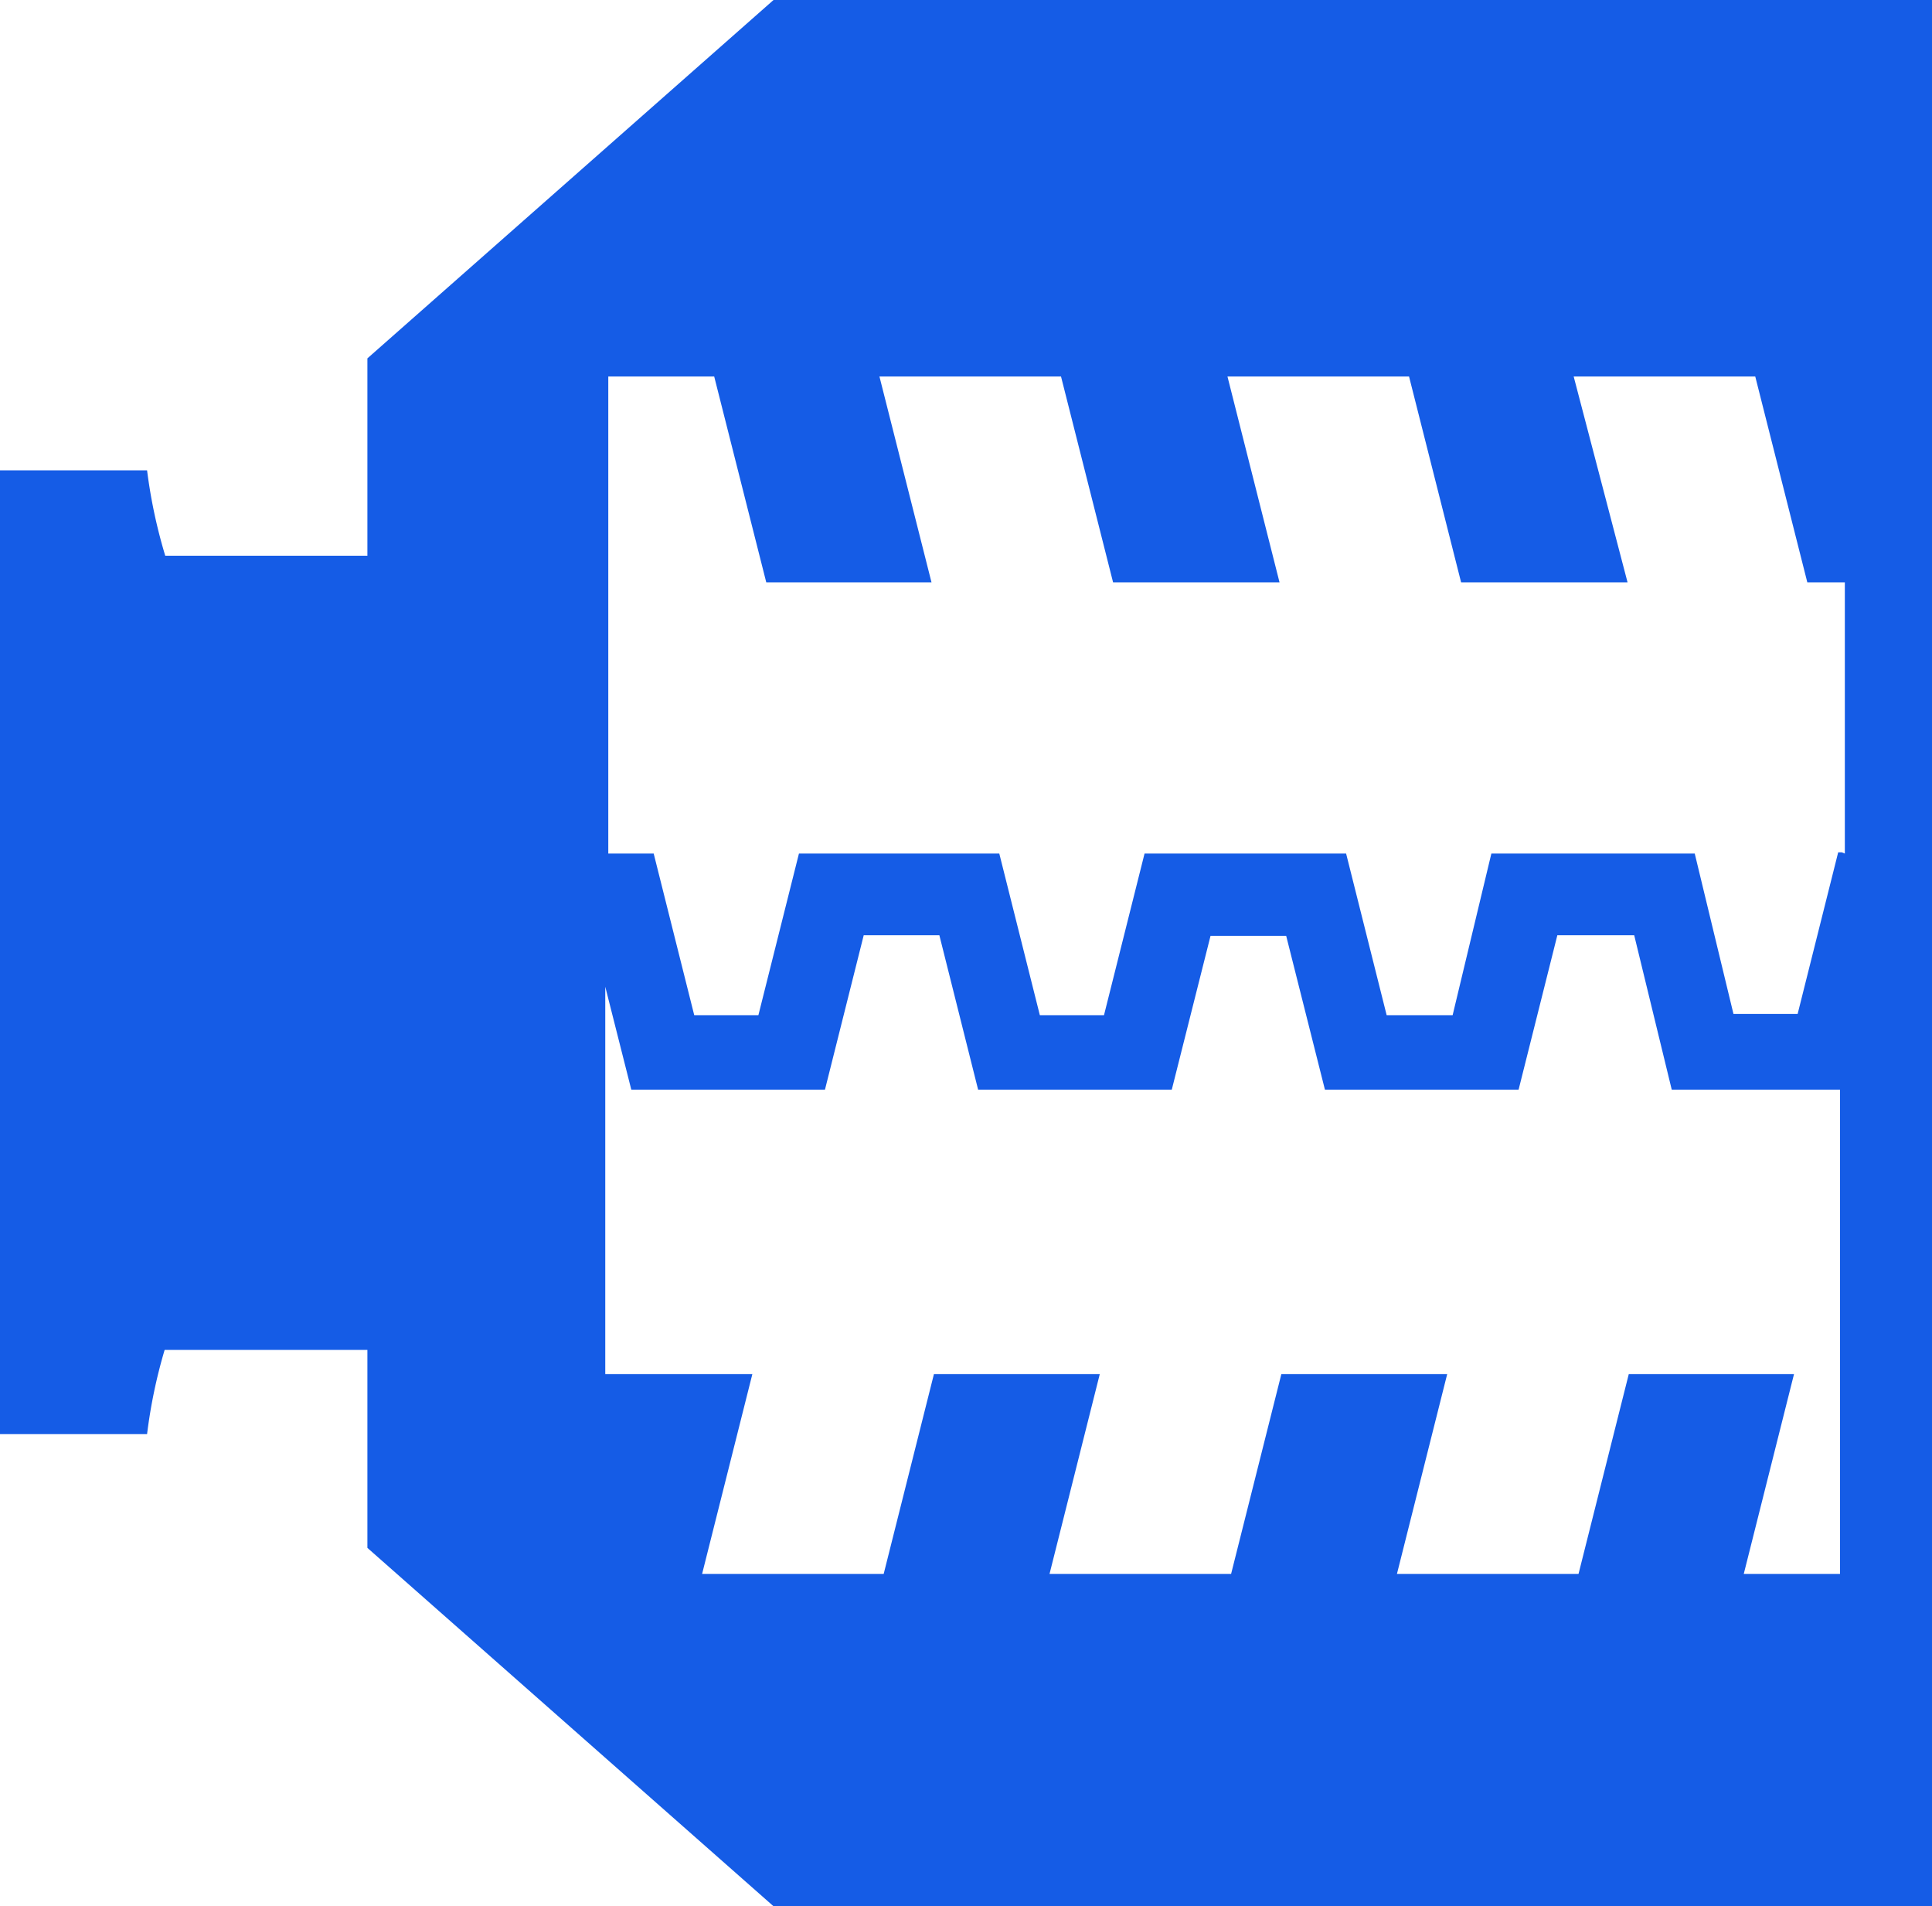
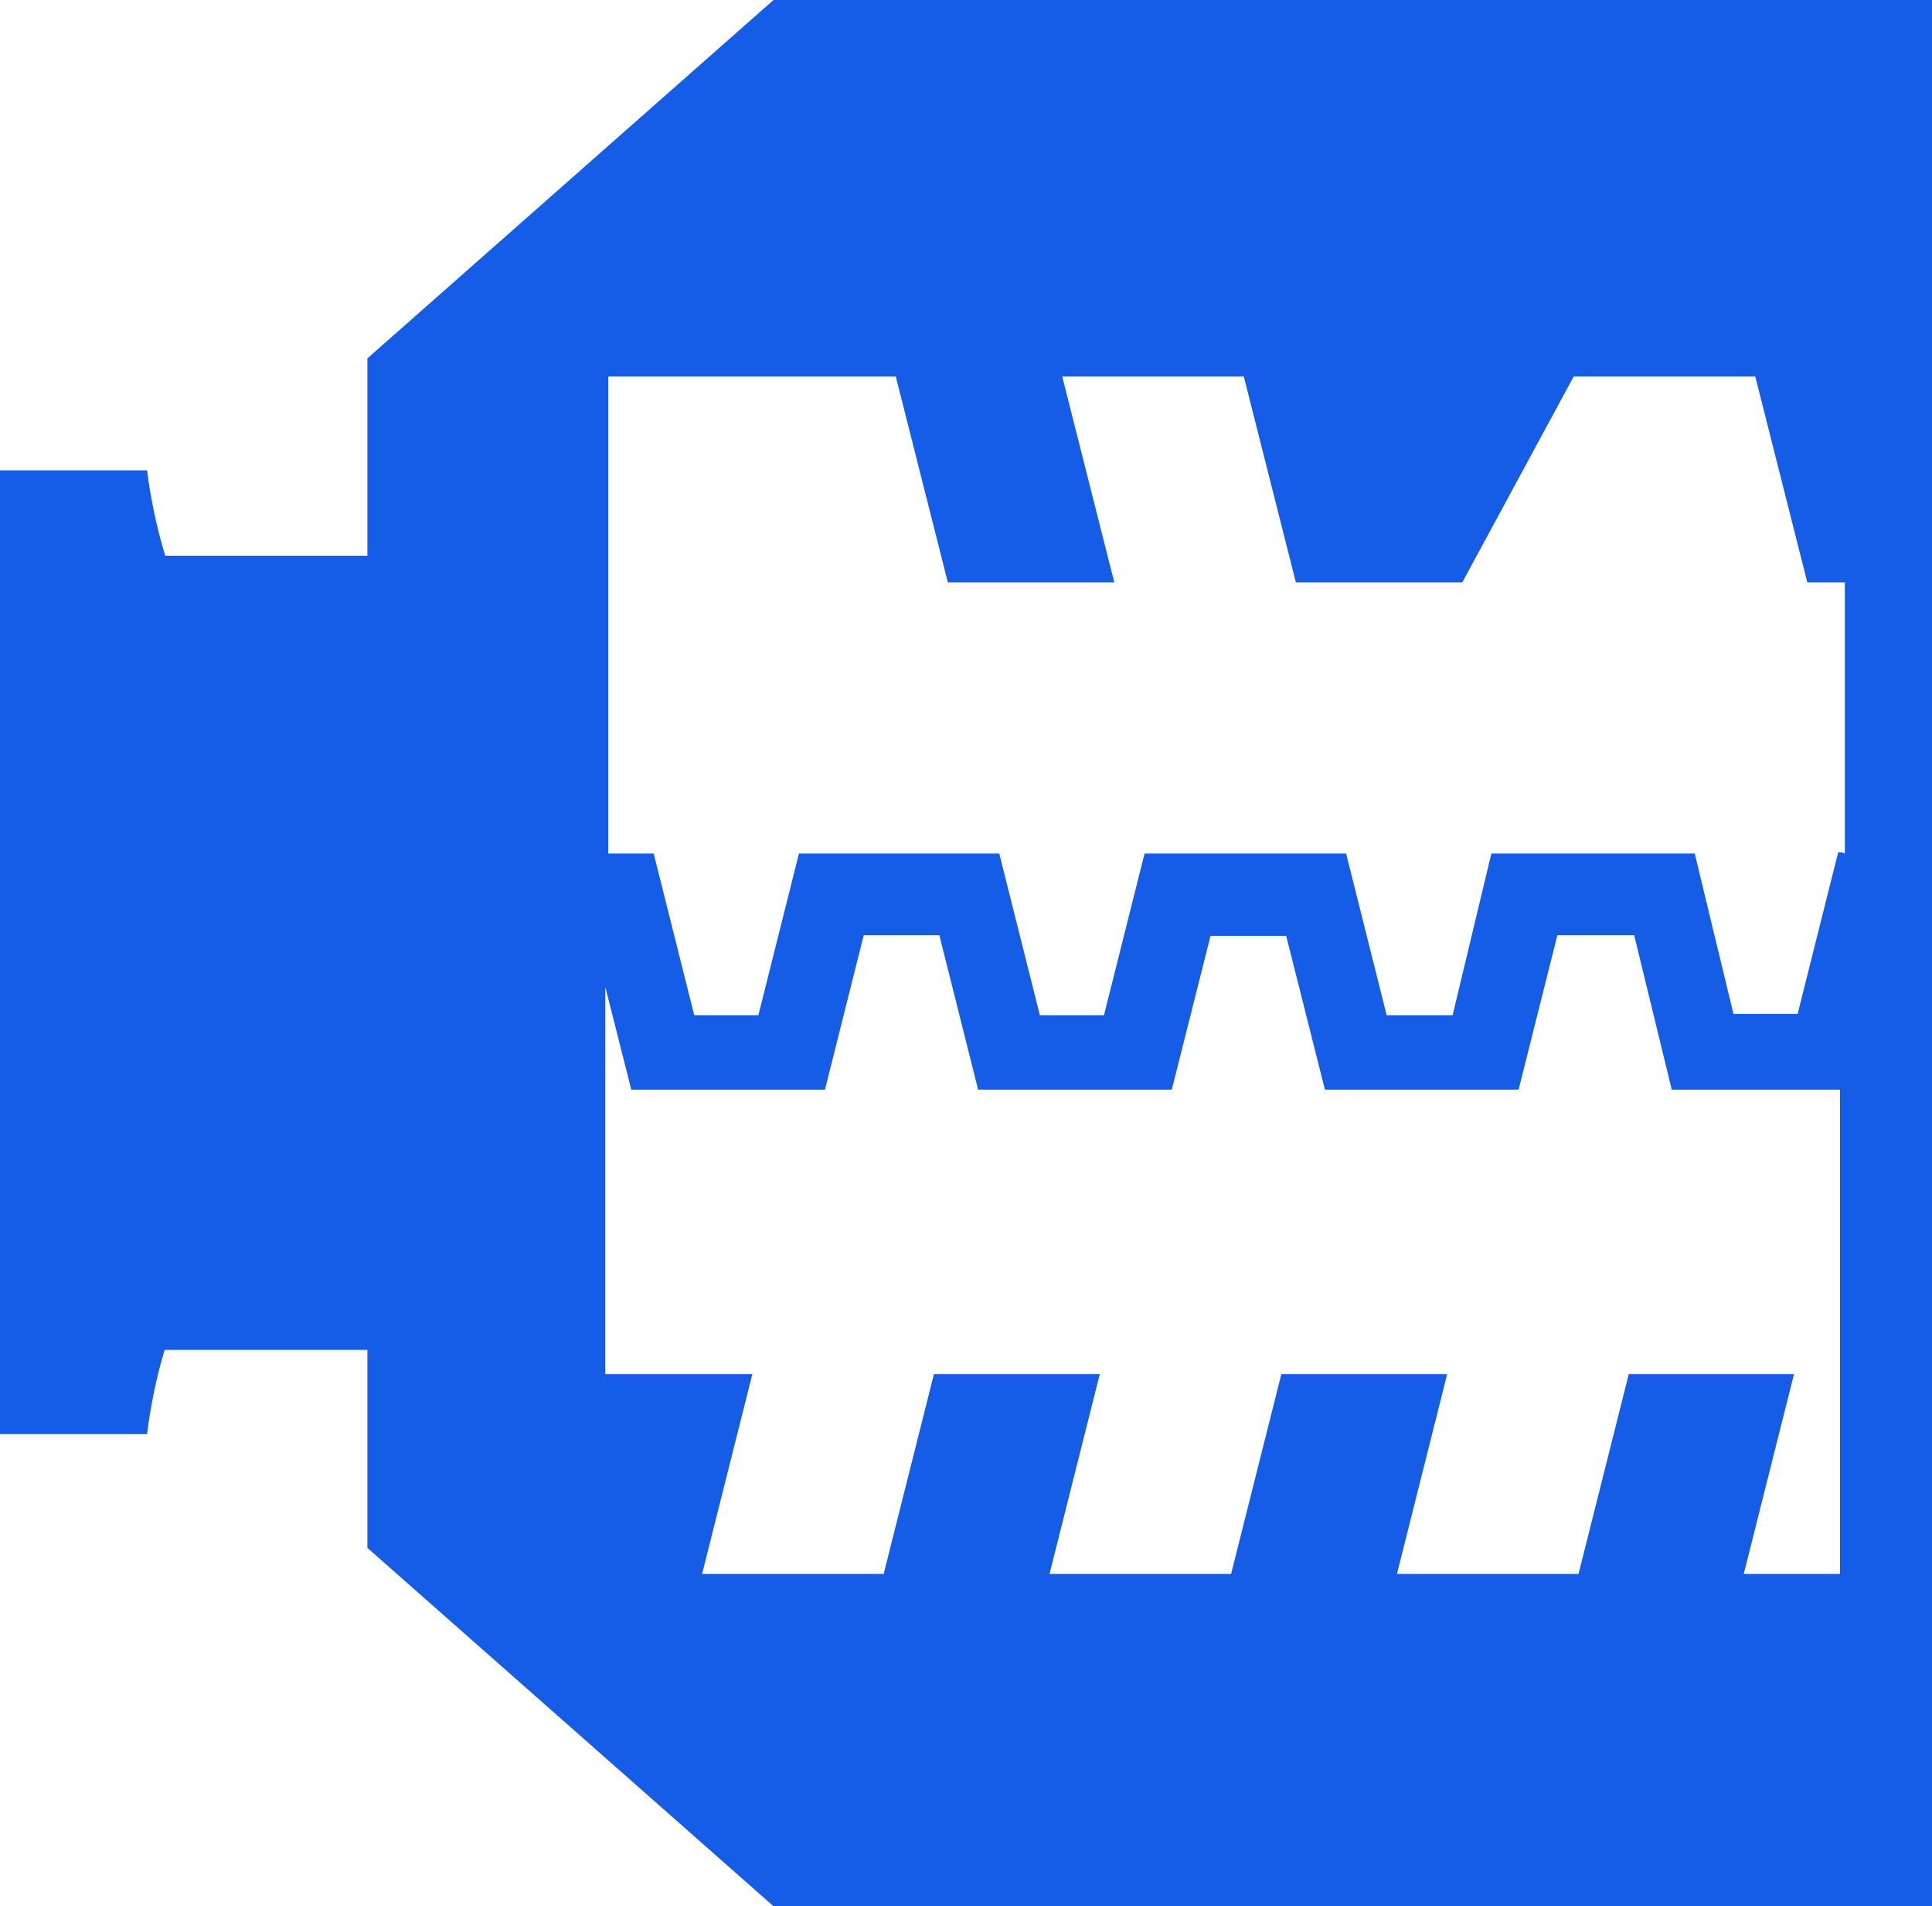
<svg xmlns="http://www.w3.org/2000/svg" viewBox="0 0 31.92 31.49">
  <defs>
    <style>.cls-1{fill:#155ce6;}</style>
  </defs>
  <g id="Laag_2" data-name="Laag 2">
    <g id="twin-screw">
-       <path class="cls-1" d="M12.78,0,6.07,5.92V9.18H2.73a8.57,8.57,0,0,1-.3-1.41H0V23.69H2.43a8.53,8.53,0,0,1,.29-1.39H6.07v3.27l6.71,5.92H31.92V0ZM30.43,26H28.81l.83-3.3H26.91L26.08,26h-3l.83-3.3H21.17L20.34,26h-3l.83-3.3H15.43L14.6,26h-3l.83-3.3H10v-6.4L10.43,18h3.2l.64-2.55h1.25L16.16,18h3.2L20,15.46h1.25L21.89,18h3.2l.64-2.55H27L27.62,18H30.4v8Zm0-11.92h-.06l-.67,2.67H28.64L28,14.1H24.64L24,16.77H22.91l-.67-2.67H18.91l-.67,2.67H17.18l-.67-2.67H13.2l-.67,2.67H11.47L10.8,14.1h-.75V6.22H11.8l.86,3.4h2.73l-.86-3.4h3l.86,3.4h2.75l-.86-3.4h3l.86,3.4h2.75L26,6.22h3l.86,3.4h.62V14.1Z" />
+       <path class="cls-1" d="M12.78,0,6.07,5.92V9.18H2.73a8.57,8.57,0,0,1-.3-1.41H0V23.69H2.43a8.53,8.53,0,0,1,.29-1.39H6.07v3.27l6.71,5.92H31.92V0ZM30.43,26H28.81l.83-3.3H26.91L26.08,26h-3l.83-3.3H21.17L20.34,26h-3l.83-3.3H15.43L14.6,26h-3l.83-3.3H10v-6.4L10.43,18h3.2l.64-2.55h1.25L16.16,18h3.2L20,15.46h1.25L21.89,18h3.2l.64-2.55H27L27.62,18H30.4v8Zm0-11.92h-.06l-.67,2.67H28.64L28,14.1H24.64L24,16.77H22.91l-.67-2.67H18.91l-.67,2.67H17.18l-.67-2.67H13.2l-.67,2.67H11.47L10.8,14.1h-.75V6.22H11.8l.86,3.4l-.86-3.4h3l.86,3.4h2.75l-.86-3.4h3l.86,3.4h2.75L26,6.22h3l.86,3.4h.62V14.1Z" />
    </g>
  </g>
</svg>